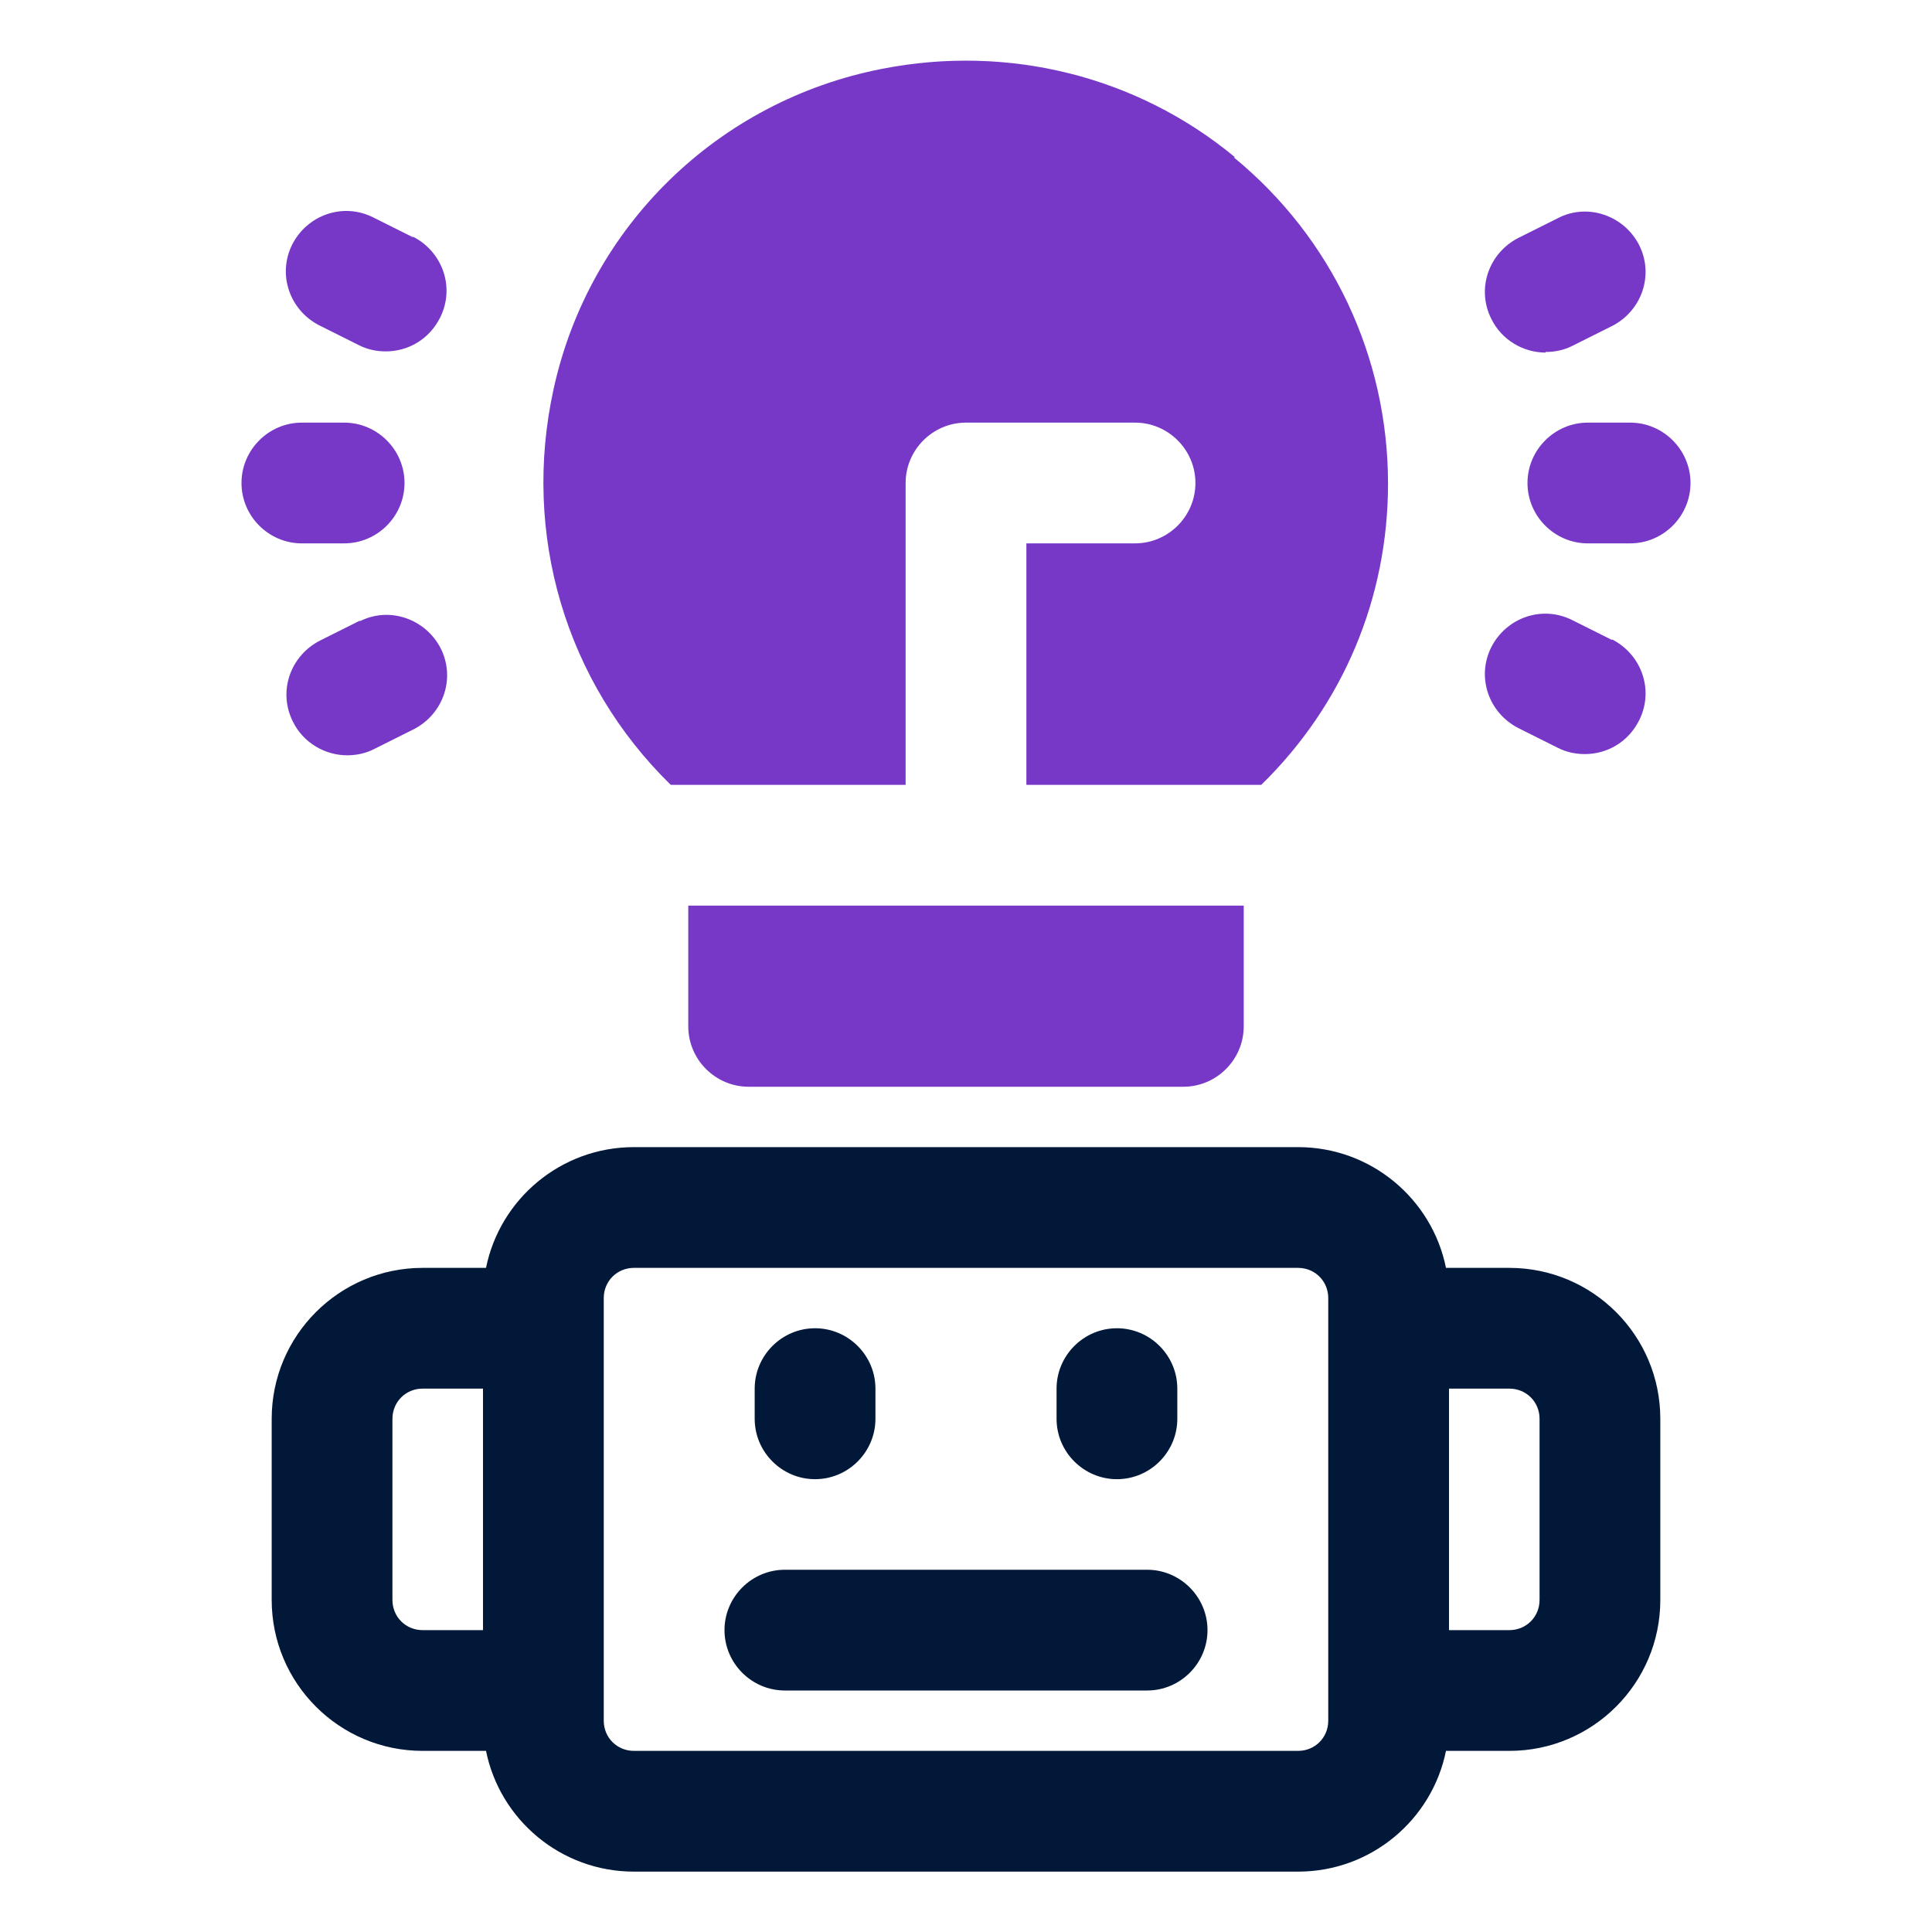
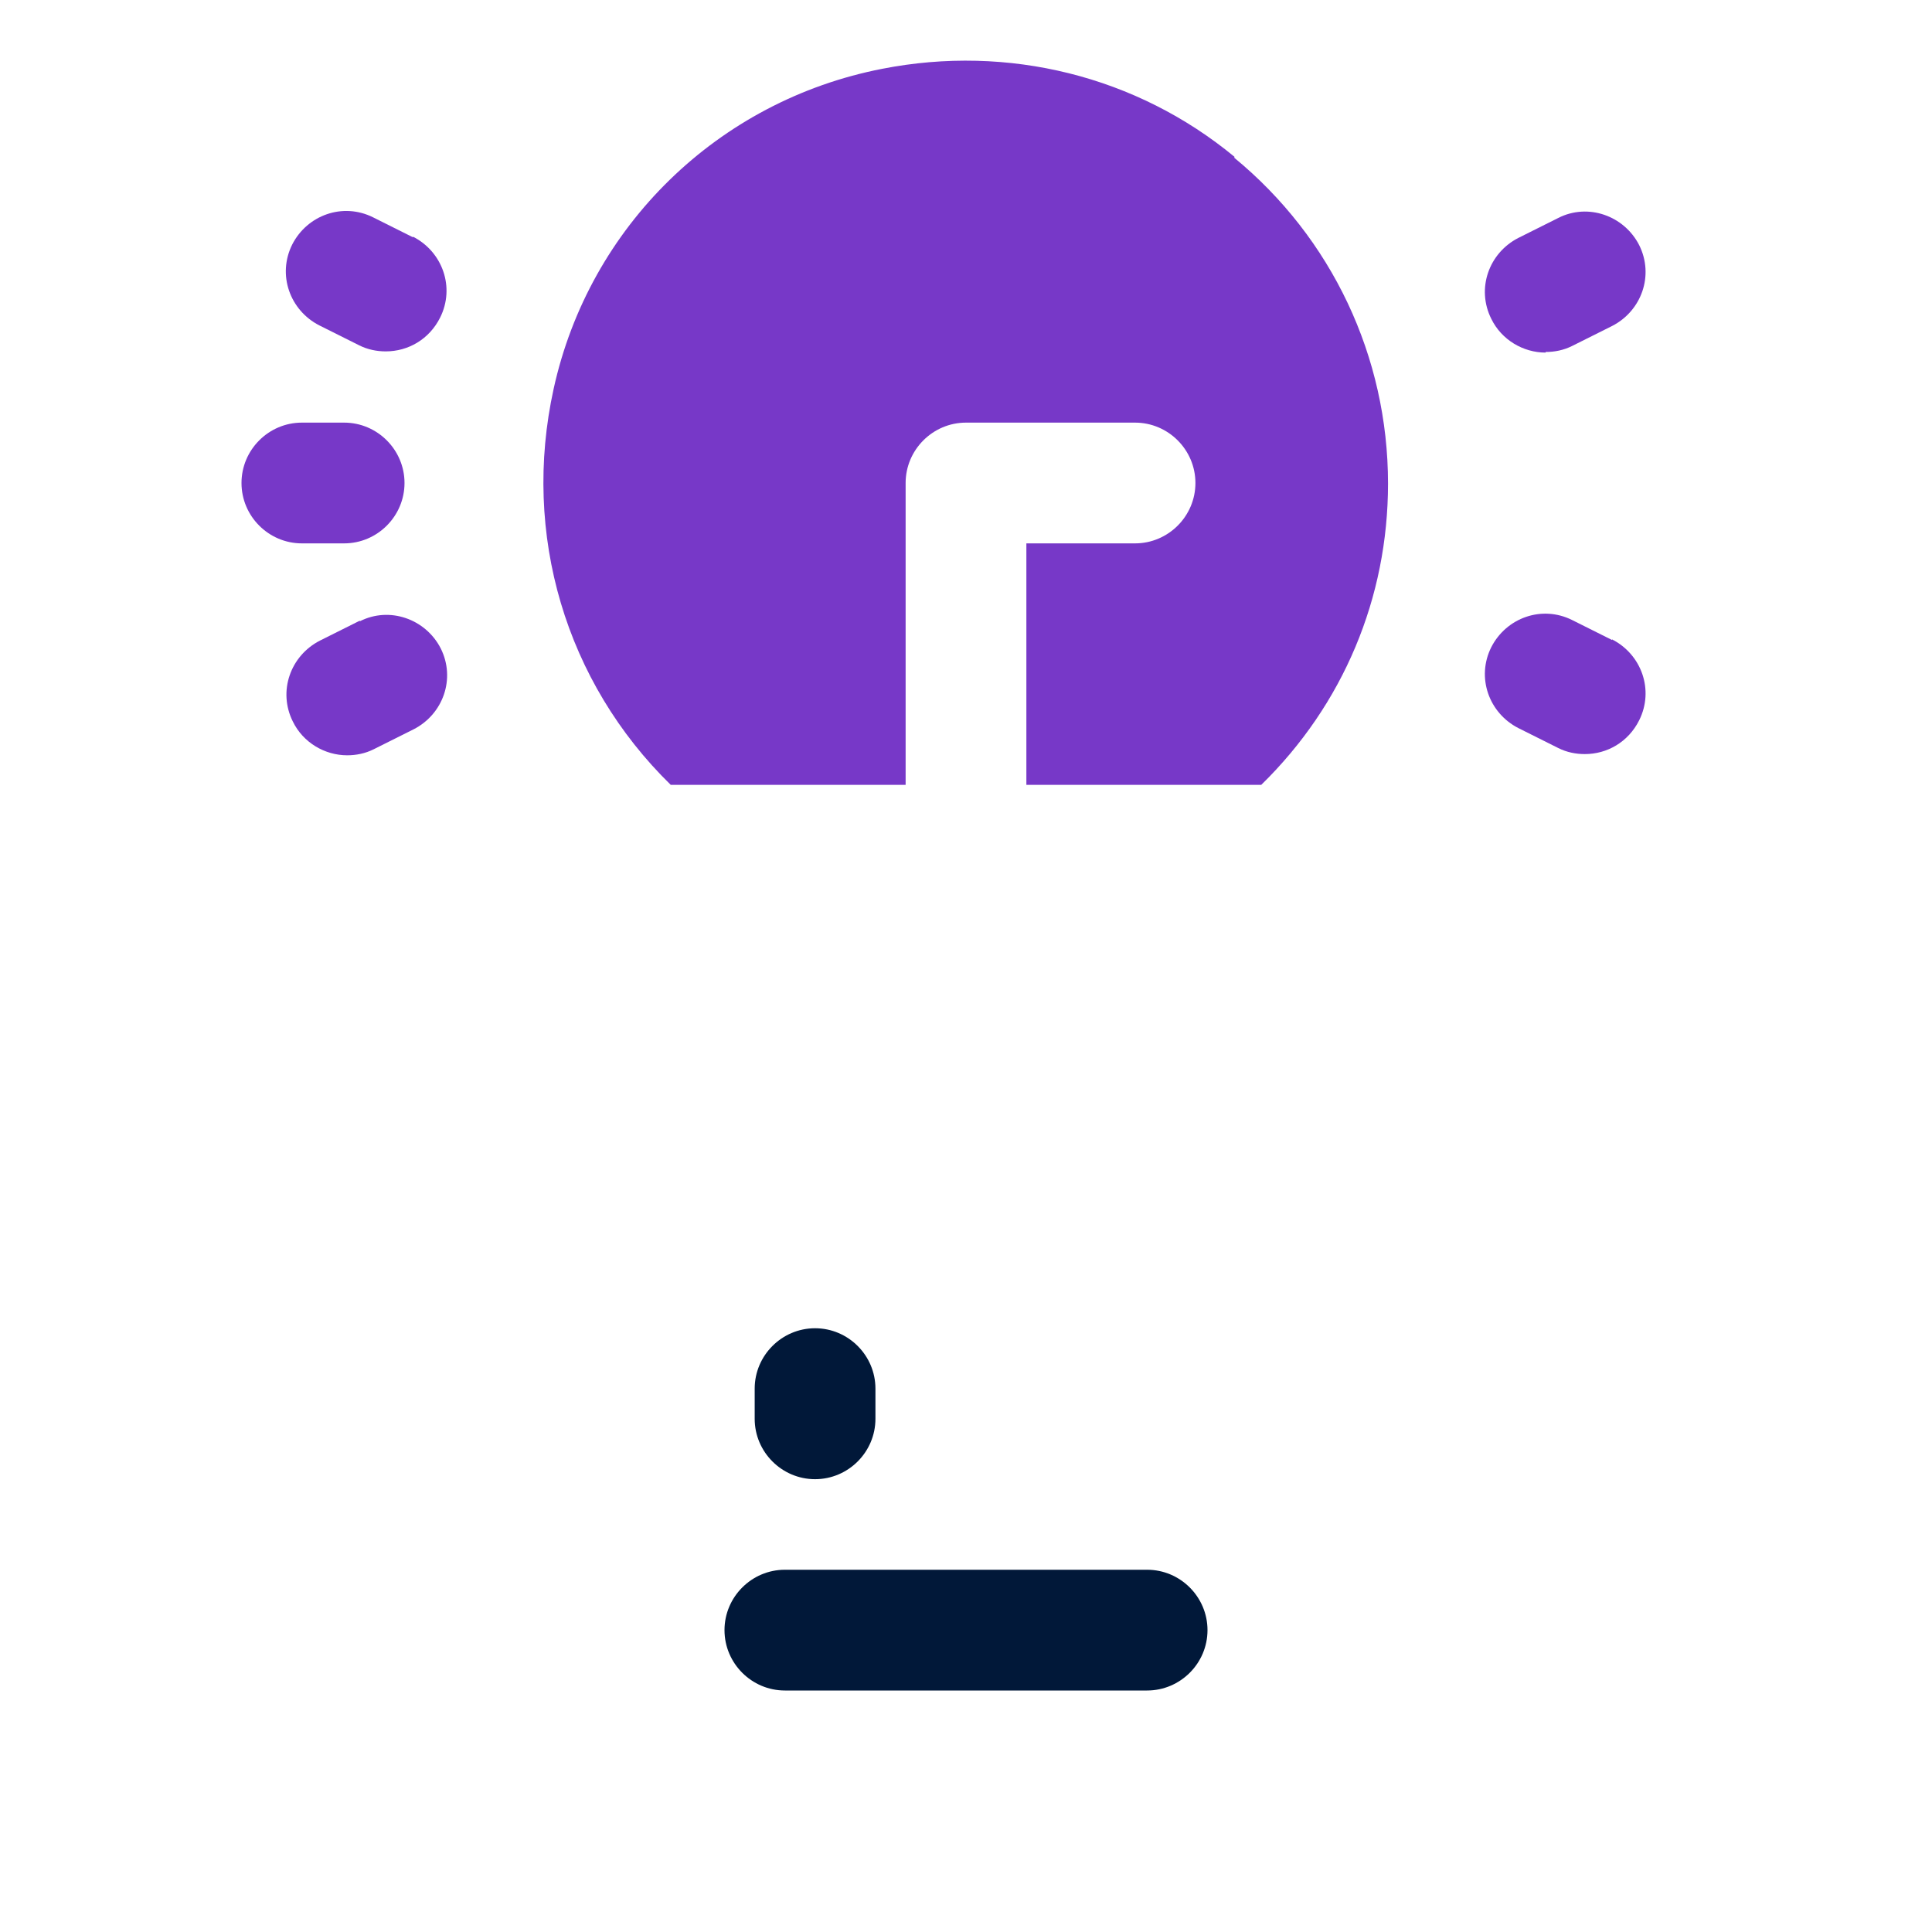
<svg xmlns="http://www.w3.org/2000/svg" id="OBJECT" viewBox="0 0 32 32">
  <defs>
    <style>
      .cls-1 {
        fill: #7738c8;
      }

      .cls-2 {
        fill: #011839;
      }
    </style>
  </defs>
  <g>
-     <path class="cls-2" d="M25,21h-1.05c-.23-1.14-1.24-2-2.45-2h-11c-1.21,0-2.22.86-2.45,2h-1.05c-1.38,0-2.5,1.12-2.5,2.5v3c0,1.38,1.12,2.5,2.5,2.5h1.05c.23,1.14,1.24,2,2.45,2h11c1.21,0,2.22-.86,2.45-2h1.05c1.38,0,2.5-1.12,2.5-2.5v-3c0-1.38-1.12-2.5-2.5-2.5ZM6.5,26.5v-3c0-.28.22-.5.5-.5h1v4h-1c-.28,0-.5-.22-.5-.5ZM22,28.5c0,.28-.22.5-.5.5h-11c-.28,0-.5-.22-.5-.5v-7c0-.28.22-.5.5-.5h11c.28,0,.5.22.5.5v7ZM25.5,26.5c0,.28-.22.5-.5.5h-1v-4h1c.28,0,.5.22.5.5v3Z" />
    <path class="cls-2" d="M19,26h-6c-.55,0-1,.45-1,1s.45,1,1,1h6c.55,0,1-.45,1-1s-.45-1-1-1Z" />
    <path class="cls-2" d="M13.5,24.5c.55,0,1-.45,1-1v-.5c0-.55-.45-1-1-1s-1,.45-1,1v.5c0,.55.45,1,1,1Z" />
-     <path class="cls-2" d="M18.5,24.5c.55,0,1-.45,1-1v-.5c0-.55-.45-1-1-1s-1,.45-1,1v.5c0,.55.45,1,1,1Z" />
  </g>
  <g>
-     <path class="cls-1" d="M27,7h-.7c-.55,0-1,.45-1,1s.45,1,1,1h.7c.55,0,1-.45,1-1s-.45-1-1-1Z" />
    <path class="cls-1" d="M25.6,5.83c.15,0,.3-.03.44-.1l.66-.33c.49-.25.7-.84.45-1.34-.25-.49-.85-.7-1.34-.45l-.66.33c-.49.25-.7.84-.45,1.34.17.35.53.56.9.56Z" />
    <path class="cls-1" d="M26.7,10.6l-.66-.33c-.5-.25-1.09-.04-1.34.45-.25.5-.04,1.09.45,1.34l.66.33c.14.07.29.1.44.1.37,0,.72-.2.9-.56.25-.5.04-1.09-.45-1.34Z" />
    <path class="cls-1" d="M5.7,9c.55,0,1-.45,1-1s-.45-1-1-1h-.7c-.55,0-1,.45-1,1s.45,1,1,1h.7Z" />
    <path class="cls-1" d="M6.84,3.93l-.66-.33c-.5-.25-1.09-.04-1.34.45-.25.5-.04,1.09.45,1.34l.66.33c.14.07.29.1.44.1.37,0,.72-.2.9-.56.25-.5.04-1.09-.45-1.34Z" />
    <path class="cls-1" d="M5.96,10.28l-.66.33c-.49.25-.7.84-.45,1.34.17.35.53.56.9.56.15,0,.3-.03.44-.1l.66-.33c.49-.25.7-.84.45-1.34-.25-.49-.85-.7-1.34-.45Z" />
    <path class="cls-1" d="M20.45,2.6c-1.62-1.34-3.75-1.87-5.84-1.46-2.72.53-4.85,2.61-5.44,5.3-.53,2.41.2,4.86,1.94,6.56h3.89v-5c0-.55.45-1,1-1h2.8c.55,0,1,.45,1,1s-.45,1-1,1h-1.8v4h3.89s0,0,0,0c1.36-1.33,2.1-3.1,2.1-4.99,0-2.1-.93-4.07-2.55-5.4Z" />
-     <path class="cls-1" d="M11.4,17c0,.55.45,1,1,1h7.2c.55,0,1-.45,1-1v-2h-9.2v2Z" />
  </g>
</svg>